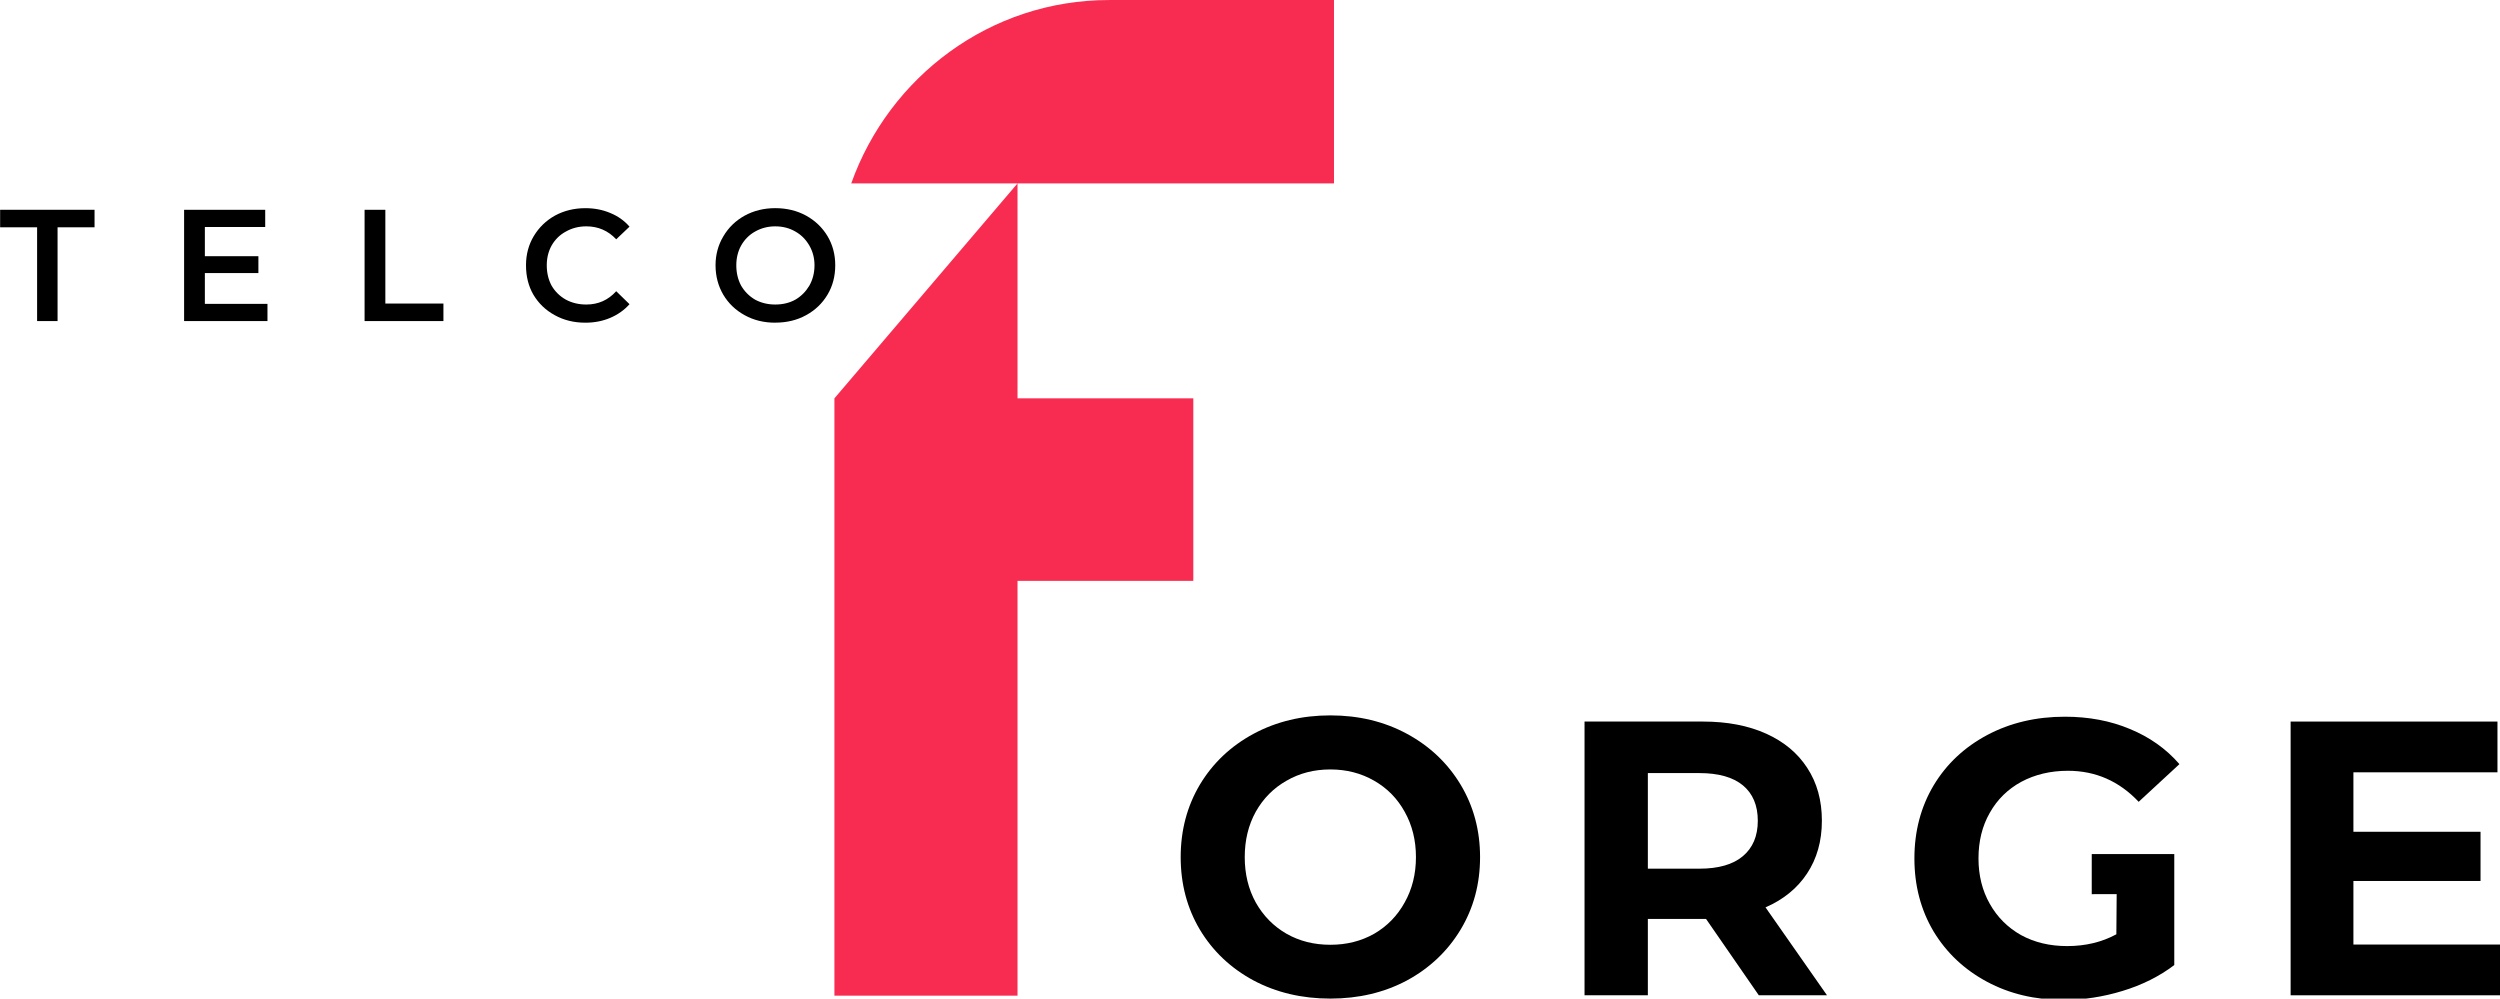
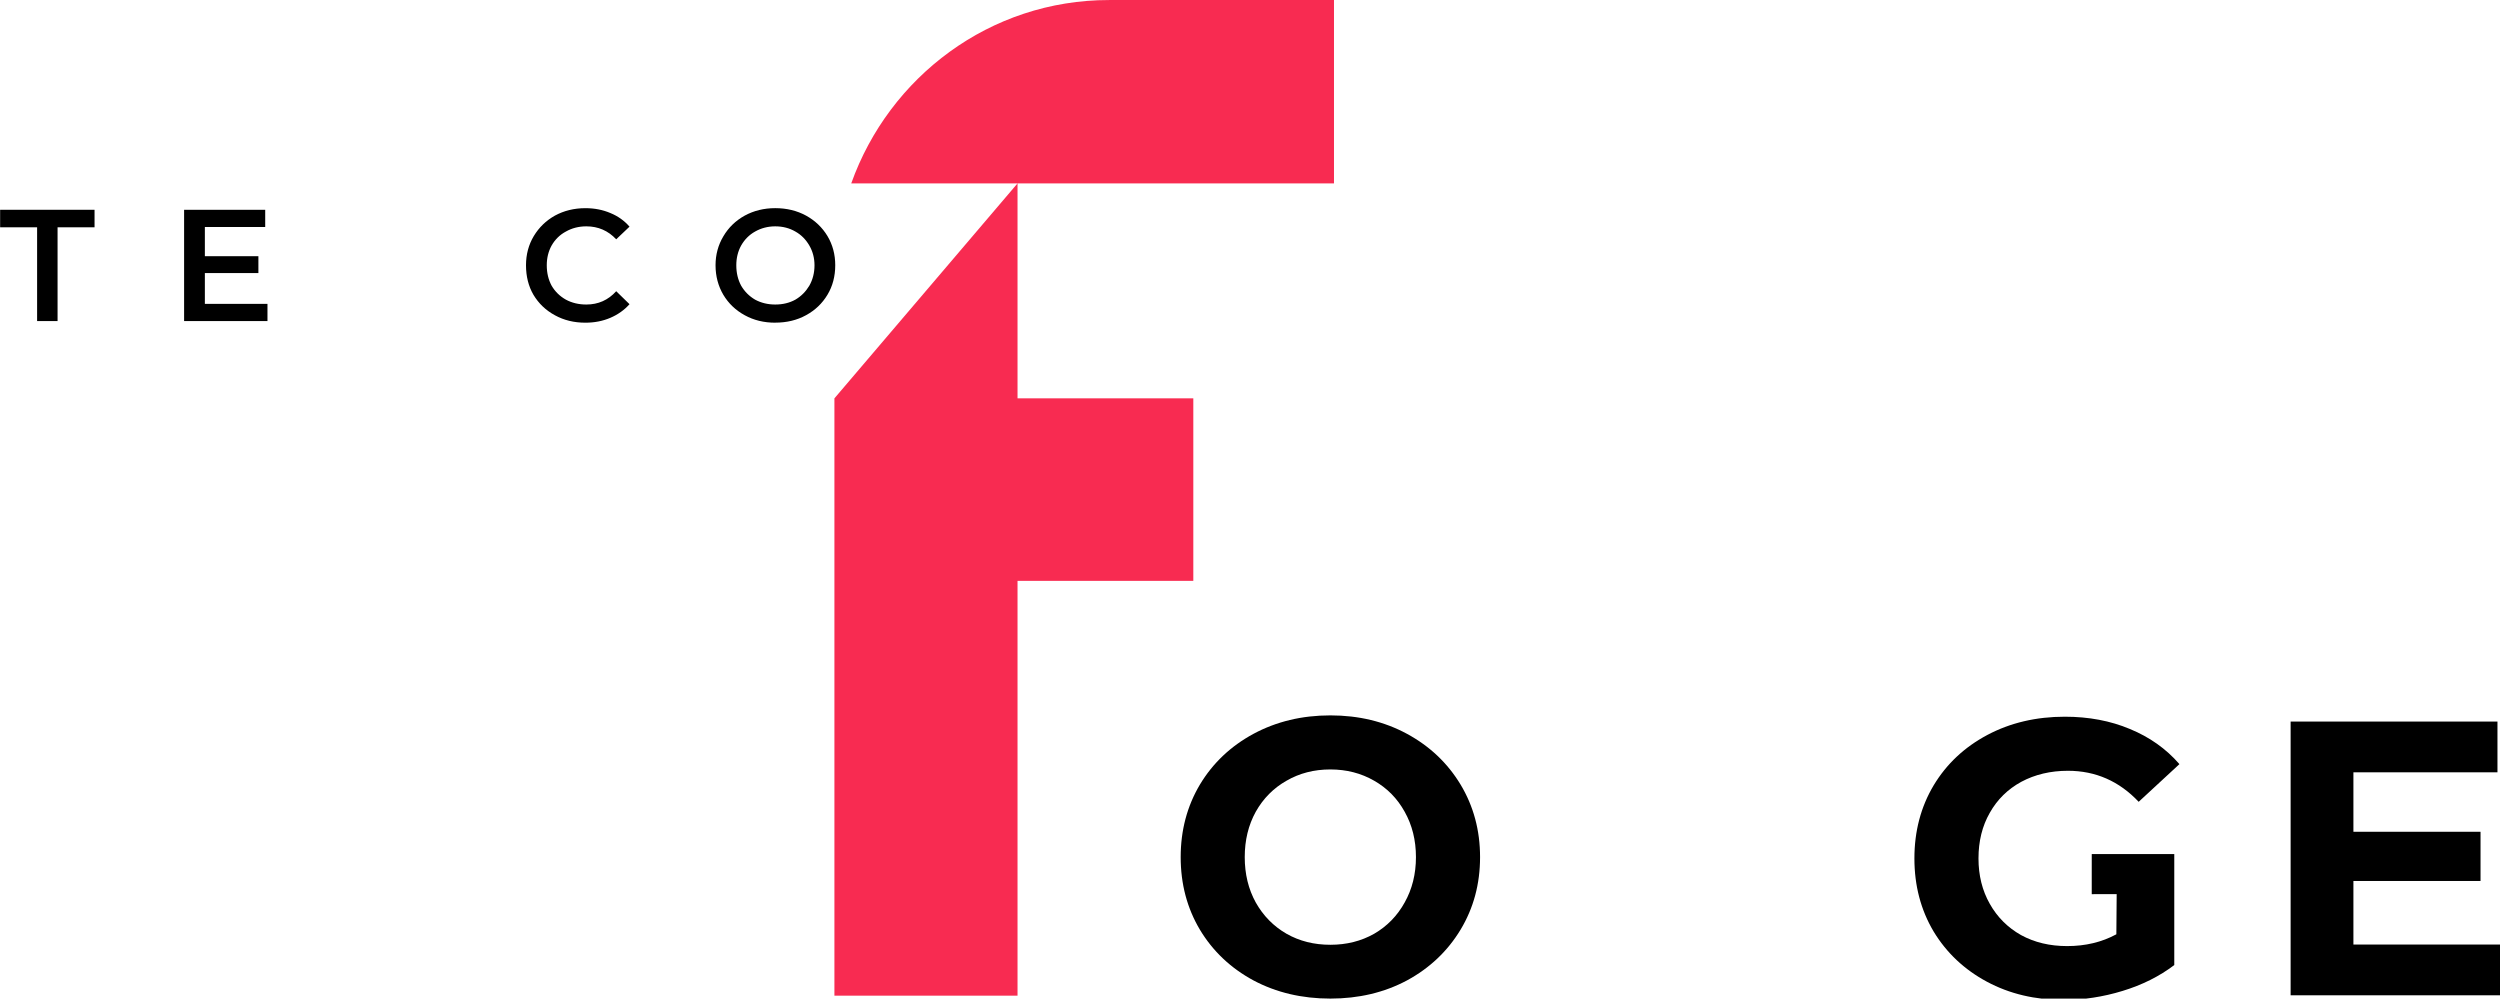
<svg xmlns="http://www.w3.org/2000/svg" xmlns:ns1="http://www.inkscape.org/namespaces/inkscape" xmlns:ns2="http://sodipodi.sourceforge.net/DTD/sodipodi-0.dtd" width="41.427mm" height="16.548mm" viewBox="0 0 41.427 16.548" id="svg1" ns1:version="1.4 (e7c3feb1, 2024-10-09)" ns2:docname="TF_web_footer_transp_bkg.svg">
  <defs id="defs1">
    <clipPath clipPathUnits="userSpaceOnUse" id="clipPath2-4">
-       <path d="M 46.364,4.5 H 79.904 V 75.75 H 46.364 Z m 0,0" clip-rule="nonzero" id="path4-7" style="stroke-width:1" />
+       <path d="M 46.364,4.5 H 79.904 V 75.75 H 46.364 Z " clip-rule="nonzero" id="path4-7" style="stroke-width:1" />
    </clipPath>
  </defs>
  <g ns1:label="Layer 1" ns1:groupmode="layer" id="layer1" transform="translate(-90.936,-52.906)">
    <g id="g2-0" transform="matrix(0.77,0,0,0.77,61.575,37.436)" style="fill:#000000">
      <g transform="matrix(0.353,0,0,0.353,63.209,41.482)" id="g4-7" style="fill:#000000;fill-opacity:1">
        <g id="g3-0" style="fill:#000000">
          <path d="m 10.062,0.281 c -1.73,0 -3.293,-0.367 -4.688,-1.109 -1.387,-0.75 -2.477,-1.781 -3.266,-3.094 C 1.328,-5.234 0.938,-6.707 0.938,-8.344 c 0,-1.633 0.391,-3.109 1.172,-4.422 0.789,-1.312 1.879,-2.344 3.266,-3.094 1.395,-0.75 2.957,-1.125 4.688,-1.125 1.727,0 3.285,0.375 4.672,1.125 1.383,0.75 2.473,1.781 3.266,3.094 0.789,1.312 1.188,2.789 1.188,4.422 0,1.637 -0.398,3.109 -1.188,4.422 -0.793,1.312 -1.883,2.344 -3.266,3.094 C 13.348,-0.086 11.789,0.281 10.062,0.281 Z m 0,-3.281 c 0.988,0 1.879,-0.223 2.672,-0.672 0.789,-0.457 1.41,-1.094 1.859,-1.906 0.457,-0.812 0.688,-1.734 0.688,-2.766 0,-1.031 -0.23,-1.953 -0.688,-2.766 -0.449,-0.812 -1.07,-1.441 -1.859,-1.891 -0.793,-0.457 -1.684,-0.688 -2.672,-0.688 -0.992,0 -1.883,0.23 -2.672,0.688 -0.793,0.449 -1.418,1.078 -1.875,1.891 -0.449,0.812 -0.672,1.734 -0.672,2.766 0,1.031 0.223,1.953 0.672,2.766 0.457,0.812 1.082,1.449 1.875,1.906 C 8.18,-3.223 9.07,-3 10.062,-3 Z m 0,0" id="path3-7" style="fill:#000000" />
        </g>
      </g>
      <g fill="#000000" fill-opacity="1" id="g9-6" transform="matrix(0.353,0,0,0.353,0.676,-3.264)" style="fill:#000000">
        <g transform="translate(200.722,126.839)" id="g8-8" style="fill:#000000">
          <g id="g7-2" style="fill:#000000">
-             <path d="M 12.609,0 9.391,-4.656 H 5.844 V 0 H 1.984 v -16.688 h 7.219 c 1.477,0 2.758,0.246 3.844,0.734 1.094,0.492 1.93,1.188 2.516,2.094 0.594,0.906 0.891,1.98 0.891,3.219 0,1.242 -0.305,2.312 -0.906,3.219 -0.594,0.898 -1.438,1.586 -2.531,2.062 L 16.766,0 Z m -0.062,-10.641 c 0,-0.938 -0.305,-1.656 -0.906,-2.156 -0.605,-0.5 -1.492,-0.75 -2.656,-0.75 H 5.844 v 5.828 h 3.141 c 1.164,0 2.051,-0.254 2.656,-0.766 0.602,-0.508 0.906,-1.227 0.906,-2.156 z m 0,0" id="path5-3" style="fill:#000000" />
-           </g>
+             </g>
        </g>
      </g>
      <g fill="#000000" fill-opacity="1" id="g12-9" transform="matrix(0.353,0,0,0.353,1.96,-3.264)" style="fill:#000000">
        <g transform="translate(218.241,126.839)" id="g11-0" style="fill:#000000">
          <g id="g10-3" style="fill:#000000">
            <path d="m 11.75,-8.609 h 5.031 v 6.766 c -0.906,0.688 -1.961,1.215 -3.156,1.578 -1.188,0.363 -2.387,0.547 -3.594,0.547 -1.73,0 -3.289,-0.367 -4.672,-1.109 -1.375,-0.738 -2.461,-1.758 -3.25,-3.062 C 1.328,-5.203 0.938,-6.688 0.938,-8.344 c 0,-1.656 0.391,-3.141 1.172,-4.453 0.789,-1.312 1.883,-2.336 3.281,-3.078 1.395,-0.738 2.969,-1.109 4.719,-1.109 1.457,0 2.781,0.25 3.969,0.75 1.195,0.492 2.203,1.203 3.016,2.141 l -2.484,2.297 c -1.188,-1.258 -2.625,-1.891 -4.312,-1.891 -1.062,0 -2.012,0.227 -2.844,0.672 -0.824,0.449 -1.465,1.078 -1.922,1.891 -0.461,0.805 -0.688,1.73 -0.688,2.781 0,1.031 0.227,1.953 0.688,2.766 0.457,0.812 1.094,1.449 1.906,1.906 C 8.258,-3.223 9.195,-3 10.25,-3 c 1.113,0 2.113,-0.238 3,-0.719 l 0.019,-2.45 -1.52,0.004 v -1.223 z" id="path8-8" ns2:nodetypes="ccccsccsccscccsccsccsccccc" style="fill:#000000" />
          </g>
        </g>
      </g>
      <g fill="#000000" fill-opacity="1" id="g15-3" transform="matrix(0.353,0,0,0.353,3.2,-3.264)" style="fill:#000000">
        <g transform="translate(236.618,126.839)" id="g14-1" style="fill:#000000">
          <g id="g13-0" style="fill:#000000">
            <path d="M 14.906,-3.094 V 0 H 1.984 V -16.688 H 14.594 v 3.094 H 5.812 v 3.625 h 7.75 v 3 h -7.75 v 3.875 z m 0,0" id="path11-0" style="fill:#000000" />
          </g>
        </g>
      </g>
    </g>
    <g id="g31" transform="matrix(0.272,0,0,0.272,89.131,51.245)" style="fill:#000000">
      <g fill="#312f30" fill-opacity="1" id="g18-8" transform="matrix(1.265,0,0,1.265,-142.115,-86.488)" style="fill:#000000">
        <g transform="translate(117.565,88.66)" id="g17-0" style="fill:#000000">
          <g id="g16-4" style="fill:#000000">
            <path d="M 1.812,-4.516 H 0.031 v -0.844 h 4.547 v 0.844 H 2.797 V 0 H 1.812 Z m 0,0" id="path14-7" style="fill:#000000" />
          </g>
        </g>
      </g>
      <g fill="#312f30" fill-opacity="1" id="g21-6" transform="matrix(1.265,0,0,1.265,-142.115,-86.488)" style="fill:#000000">
        <g transform="translate(125.737,88.66)" id="g20-1" style="fill:#000000">
          <g id="g19-6" style="fill:#000000">
            <path d="M 4.734,-0.828 V 0 H 0.719 V -5.359 H 4.625 V -4.531 H 1.719 V -3.125 h 2.578 v 0.812 H 1.719 v 1.484 z m 0,0" id="path17-1" style="fill:#000000" />
          </g>
        </g>
      </g>
      <g fill="#312f30" fill-opacity="1" id="g24-4" transform="matrix(1.265,0,0,1.265,-142.115,-86.488)" style="fill:#000000">
        <g transform="translate(134.429,88.66)" id="g23-9" style="fill:#000000">
          <g id="g22-6" style="fill:#000000">
-             <path d="m 0.719,-5.359 h 1 V -0.844 H 4.516 V 0 H 0.719 Z m 0,0" id="path20-4" style="fill:#000000" />
-           </g>
+             </g>
        </g>
      </g>
      <g fill="#312f30" fill-opacity="1" id="g27-2" transform="matrix(1.265,0,0,1.265,-142.115,-86.488)" style="fill:#000000">
        <g transform="translate(142.578,88.66)" id="g26-8" style="fill:#000000">
          <g id="g25-4" style="fill:#000000">
            <path d="m 3.203,0.078 c -0.543,0 -1.031,-0.117 -1.469,-0.359 -0.438,-0.238 -0.781,-0.566 -1.031,-0.984 C 0.461,-1.68 0.344,-2.156 0.344,-2.688 c 0,-0.52 0.125,-0.988 0.375,-1.406 0.25,-0.414 0.586,-0.742 1.016,-0.984 0.438,-0.238 0.926,-0.359 1.469,-0.359 0.438,0 0.836,0.078 1.203,0.234 0.363,0.148 0.672,0.367 0.922,0.656 L 4.688,-3.938 C 4.301,-4.352 3.82,-4.562 3.25,-4.562 c -0.367,0 -0.695,0.086 -0.984,0.25 -0.293,0.156 -0.523,0.383 -0.688,0.672 -0.156,0.281 -0.234,0.602 -0.234,0.953 0,0.367 0.078,0.695 0.234,0.984 0.164,0.281 0.395,0.508 0.688,0.672 0.289,0.156 0.617,0.234 0.984,0.234 0.57,0 1.051,-0.211 1.438,-0.641 l 0.641,0.625 c -0.25,0.281 -0.559,0.5 -0.922,0.656 C 4.039,0 3.641,0.078 3.203,0.078 Z m 0,0" id="path23-4" style="fill:#000000" />
          </g>
        </g>
      </g>
      <g fill="#312f30" fill-opacity="1" id="g30-9" transform="matrix(1.265,0,0,1.265,-142.115,-86.488)" style="fill:#000000">
        <g transform="translate(151.706,88.66)" id="g29-8" style="fill:#000000">
          <g id="g28-1" style="fill:#000000">
            <path d="M 3.219,0.078 C 2.676,0.078 2.188,-0.039 1.75,-0.281 1.312,-0.52 0.969,-0.848 0.719,-1.266 c -0.25,-0.426 -0.375,-0.898 -0.375,-1.422 0,-0.508 0.125,-0.973 0.375,-1.391 0.25,-0.426 0.594,-0.758 1.031,-1 0.438,-0.238 0.926,-0.359 1.469,-0.359 0.551,0 1.047,0.121 1.484,0.359 0.438,0.242 0.781,0.57 1.031,0.984 0.25,0.418 0.375,0.887 0.375,1.406 0,0.531 -0.125,1.008 -0.375,1.422 -0.25,0.418 -0.594,0.746 -1.031,0.984 -0.438,0.242 -0.934,0.359 -1.484,0.359 z m 0,-0.875 c 0.363,0 0.688,-0.078 0.969,-0.234 0.281,-0.164 0.504,-0.391 0.672,-0.672 0.164,-0.289 0.25,-0.617 0.25,-0.984 0,-0.352 -0.086,-0.672 -0.25,-0.953 C 4.691,-3.93 4.469,-4.156 4.188,-4.312 c -0.281,-0.164 -0.605,-0.25 -0.969,-0.25 -0.355,0 -0.68,0.086 -0.969,0.25 -0.281,0.156 -0.508,0.383 -0.672,0.672 -0.156,0.281 -0.234,0.602 -0.234,0.953 0,0.367 0.078,0.695 0.234,0.984 0.164,0.281 0.391,0.508 0.672,0.672 0.289,0.156 0.613,0.234 0.969,0.234 z m 0,0" id="path26-0" style="fill:#000000" />
          </g>
        </g>
      </g>
    </g>
    <path fill="#f82c50" d="M 79.888,16.801 V 4.5 H 64.798 c -7.996,0 -14.75,5.156 -17.297,12.301 H 58.657 L 46.372,31.223 V 71.297 H 58.657 V 43.469 H 70.45 V 31.223 H 58.657 V 16.801 Z" fill-opacity="1" fill-rule="nonzero" id="path29-3" ns2:nodetypes="ccsccccccccccc" clip-path="url(#clipPath2-4)" style="fill:#f82b51;fill-opacity:1" transform="matrix(0.247,0,0,0.247,93.309,51.795)" />
  </g>
</svg>